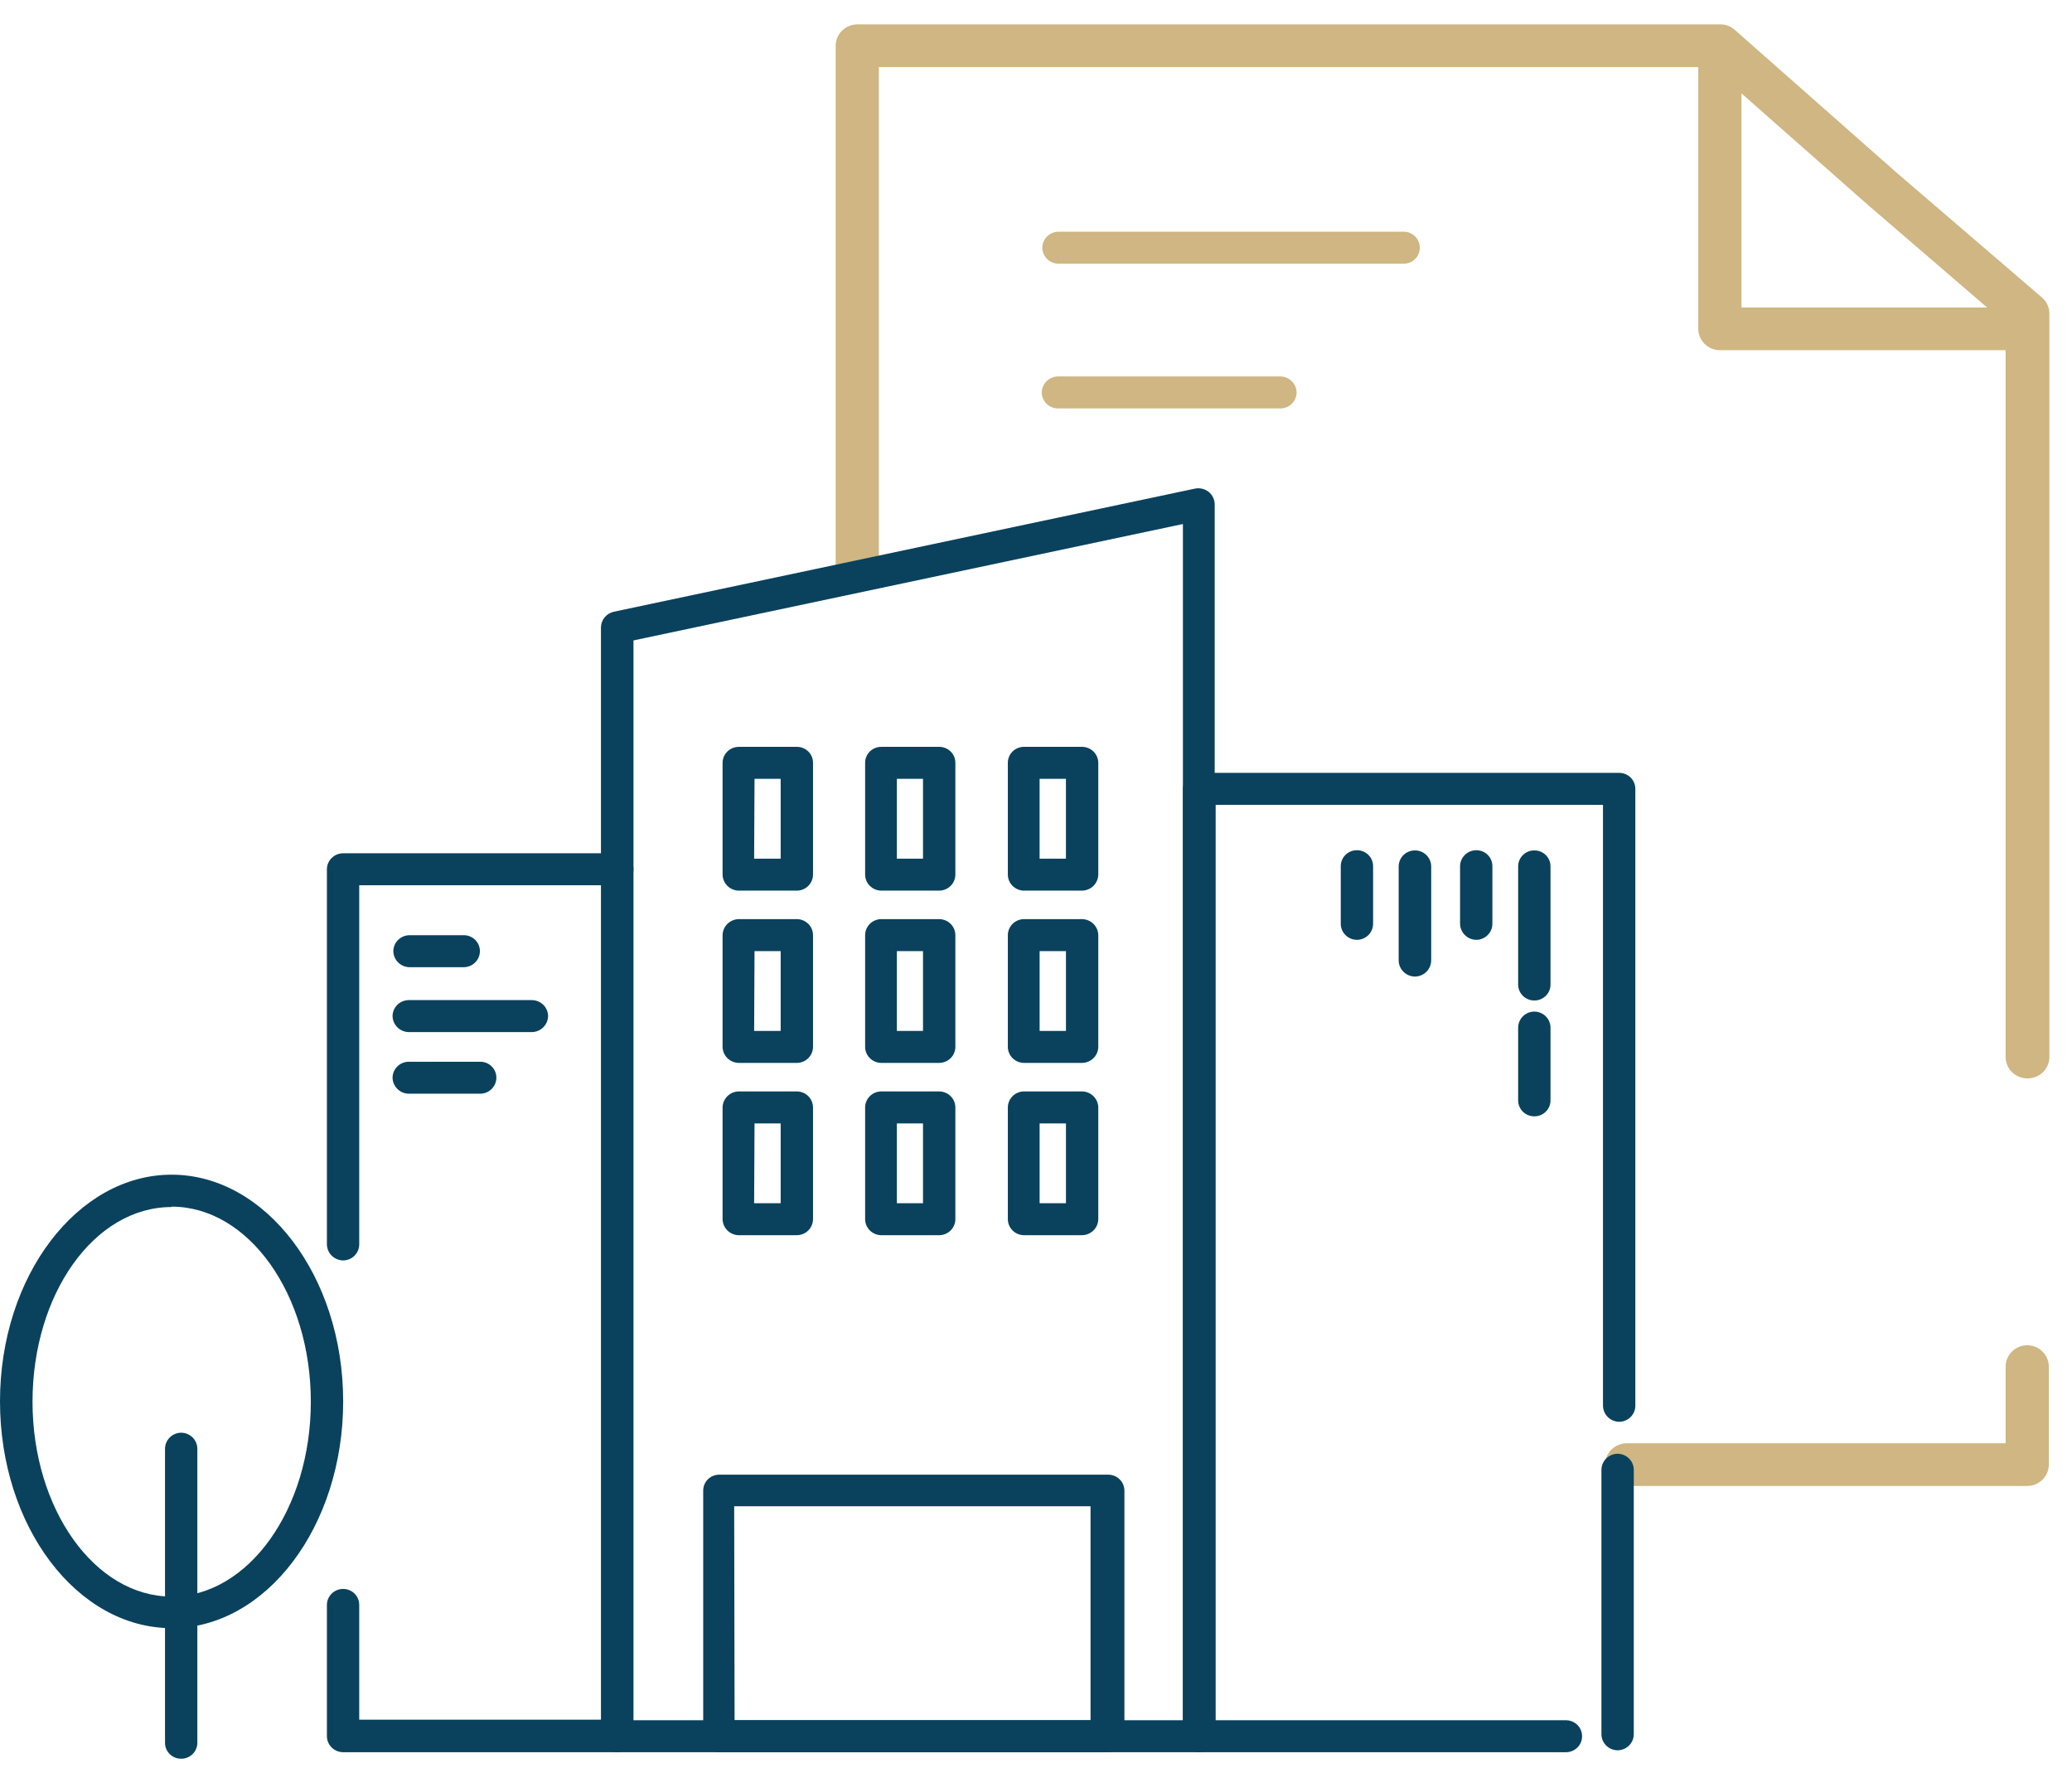
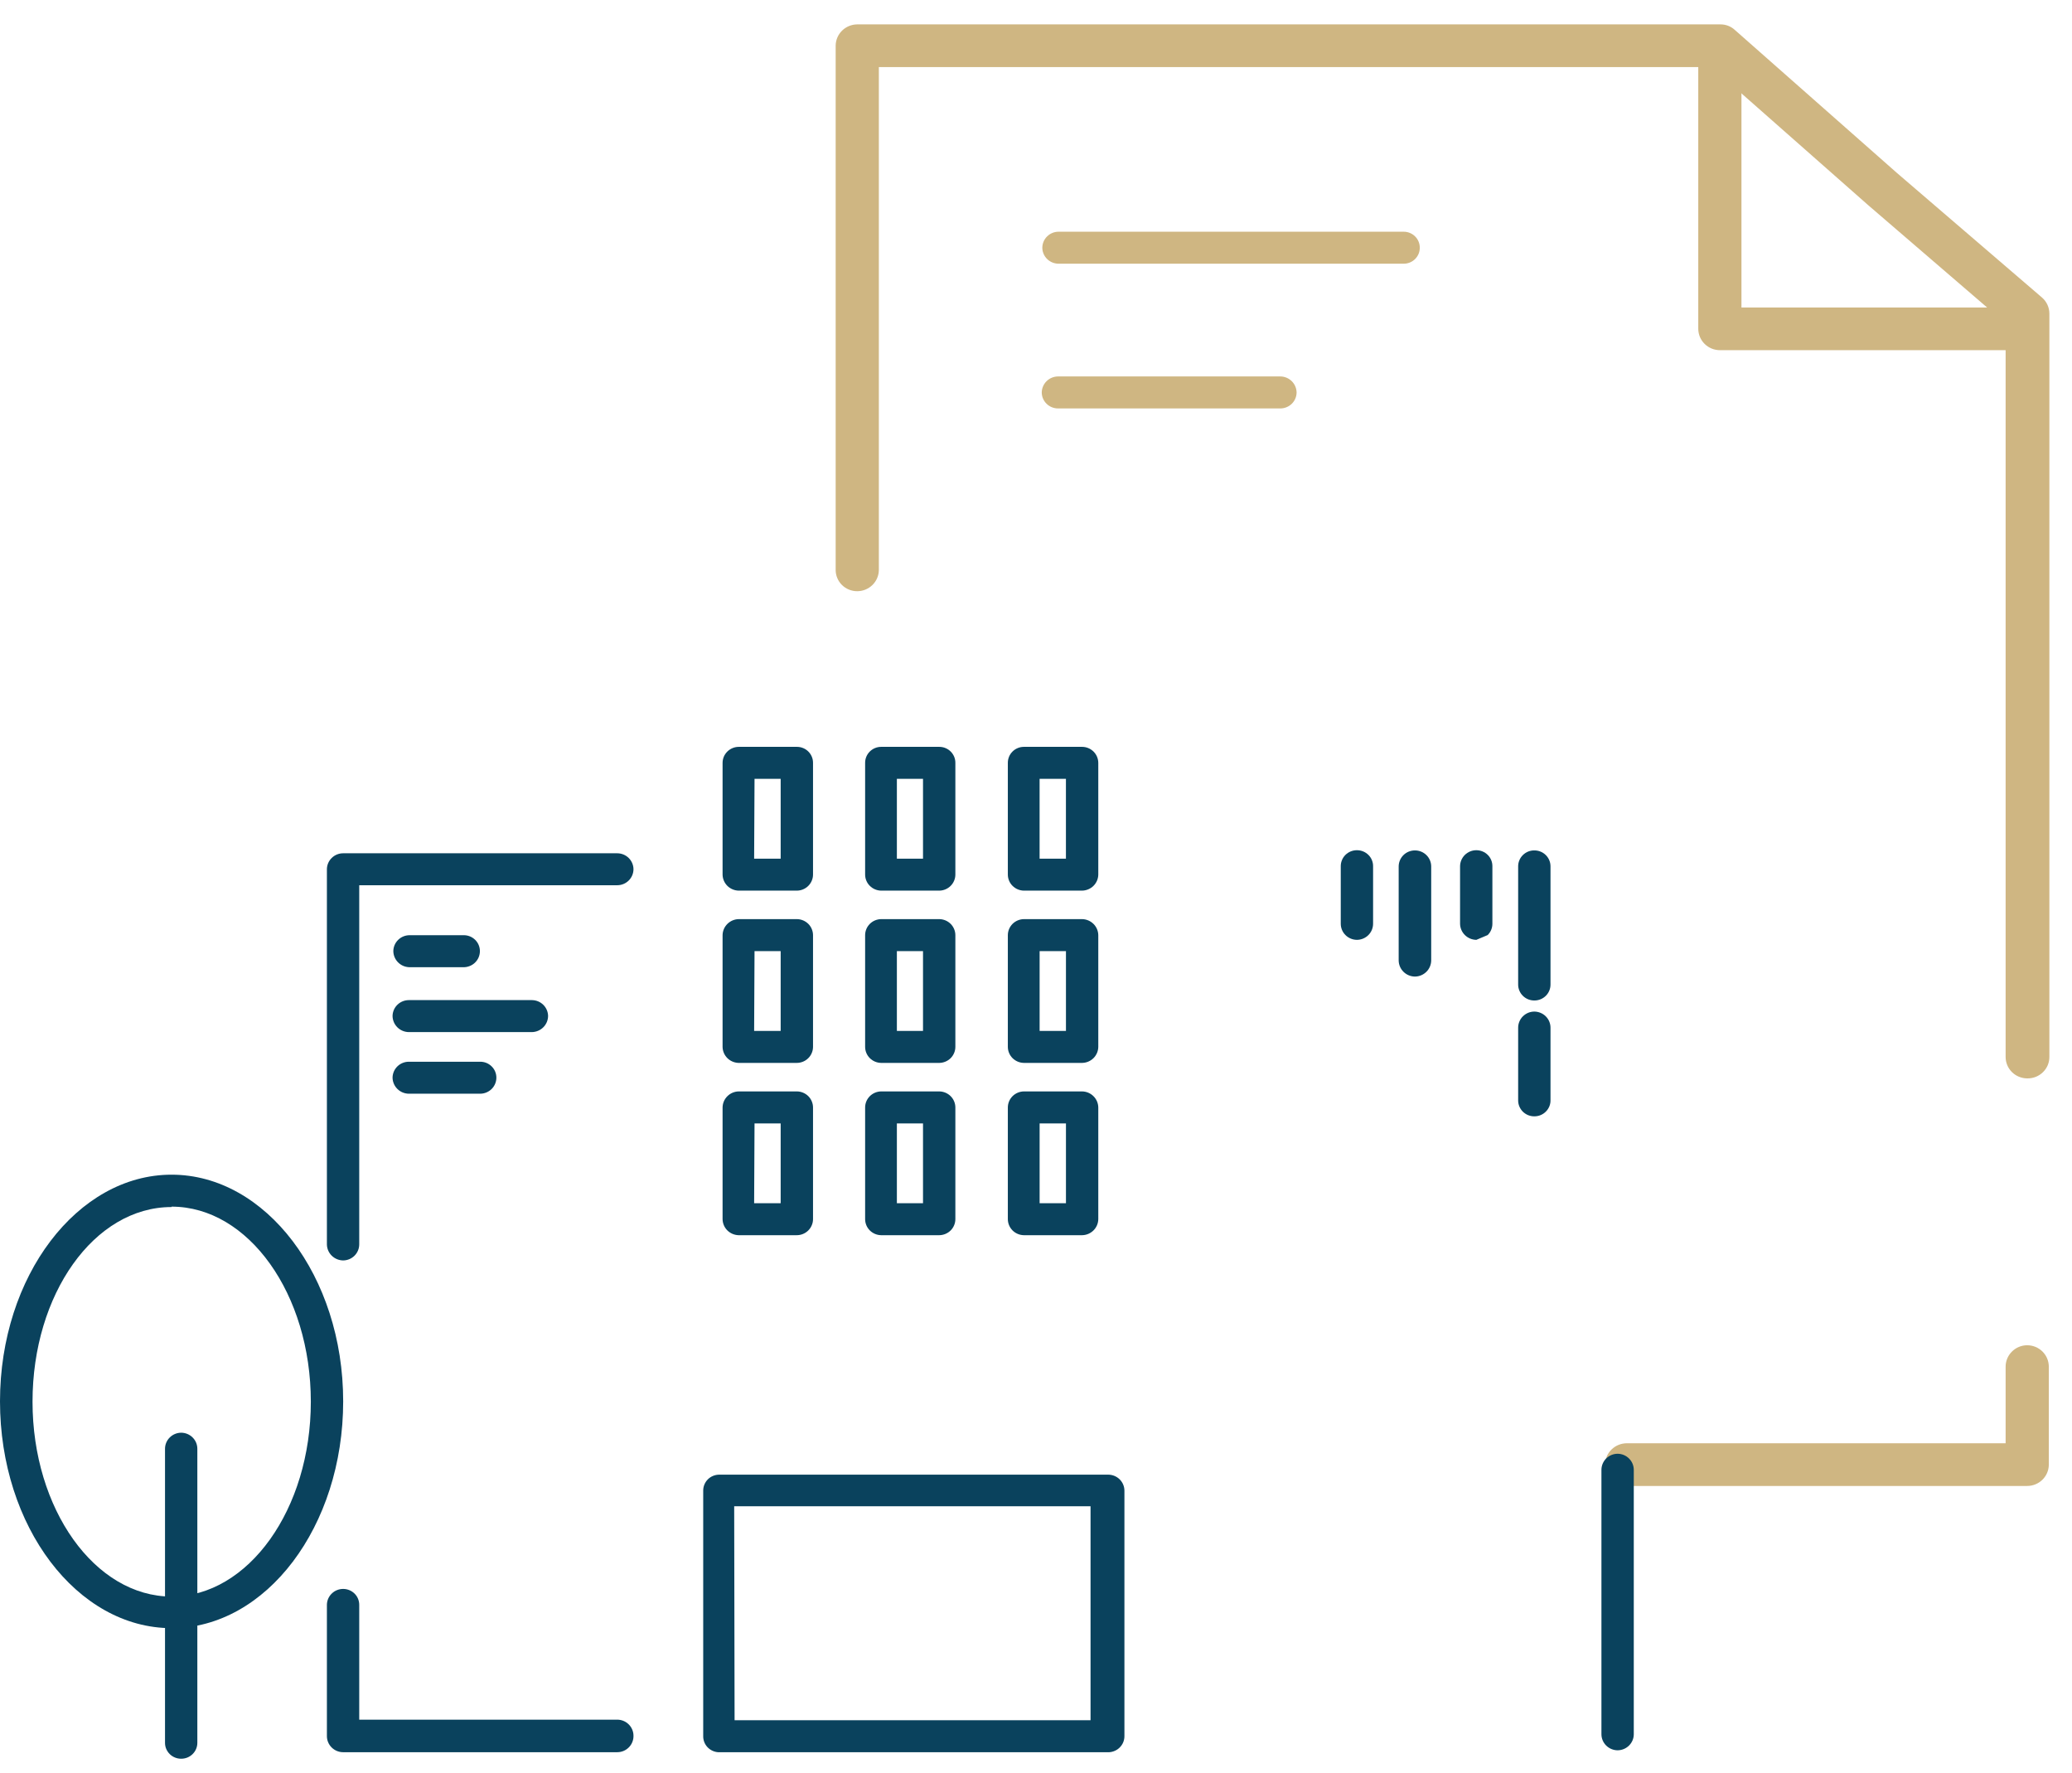
<svg xmlns="http://www.w3.org/2000/svg" width="83" height="71" viewBox="0 0 83 71" fill="none">
  <path d="M81.203 59.518H65.167C64.936 59.518 64.715 59.427 64.552 59.266C64.389 59.105 64.298 58.887 64.298 58.659C64.3 58.432 64.392 58.216 64.555 58.057C64.718 57.897 64.938 57.808 65.167 57.808H80.341V54.74C80.341 54.514 80.432 54.297 80.593 54.136C80.754 53.975 80.973 53.883 81.203 53.882C81.433 53.882 81.654 53.972 81.817 54.133C81.98 54.294 82.071 54.513 82.071 54.74V58.682C82.065 58.906 81.971 59.118 81.809 59.275C81.647 59.431 81.429 59.518 81.203 59.518Z" fill="#CFB682" />
  <path d="M81.202 43.193C80.973 43.191 80.754 43.1 80.592 42.939C80.431 42.778 80.341 42.561 80.341 42.334V12.954L74.833 8.215L68.564 2.687H35.205V22.829C35.203 23.055 35.111 23.272 34.948 23.431C34.785 23.591 34.565 23.68 34.336 23.68C34.108 23.68 33.889 23.59 33.727 23.431C33.566 23.271 33.475 23.055 33.475 22.829V1.836C33.475 1.609 33.566 1.392 33.727 1.231C33.888 1.071 34.107 0.979 34.336 0.977H68.921C69.134 0.976 69.339 1.056 69.495 1.2L75.996 6.935L81.799 11.918C81.892 11.999 81.966 12.098 82.017 12.209C82.068 12.32 82.094 12.441 82.094 12.562V42.334C82.094 42.449 82.071 42.563 82.026 42.669C81.981 42.774 81.915 42.87 81.831 42.95C81.748 43.03 81.65 43.093 81.541 43.135C81.433 43.176 81.318 43.196 81.202 43.193Z" fill="#CFB682" />
  <path d="M81.202 14.026H68.898C68.668 14.026 68.447 13.936 68.284 13.775C68.121 13.614 68.029 13.395 68.029 13.168V2.472C68.031 2.245 68.124 2.029 68.286 1.87C68.449 1.71 68.669 1.621 68.898 1.621C69.011 1.621 69.123 1.643 69.228 1.686C69.332 1.728 69.427 1.791 69.507 1.87C69.587 1.949 69.65 2.043 69.694 2.146C69.737 2.249 69.759 2.36 69.759 2.472V12.317H81.202C81.431 12.317 81.651 12.406 81.814 12.565C81.977 12.725 82.069 12.941 82.071 13.168C82.071 13.395 81.979 13.614 81.817 13.775C81.653 13.936 81.433 14.026 81.202 14.026Z" fill="#CFB682" />
  <path d="M51.288 16.359H42.382C42.21 16.359 42.045 16.292 41.924 16.173C41.802 16.054 41.732 15.892 41.73 15.722C41.732 15.552 41.801 15.389 41.923 15.268C42.045 15.148 42.209 15.079 42.382 15.078H51.288C51.46 15.079 51.624 15.148 51.746 15.268C51.868 15.389 51.937 15.552 51.939 15.722C51.937 15.892 51.868 16.054 51.746 16.173C51.624 16.292 51.459 16.359 51.288 16.359Z" fill="#CFB682" />
  <path d="M56.222 10.562H42.405C42.233 10.562 42.069 10.495 41.947 10.376C41.825 10.257 41.755 10.095 41.753 9.926C41.753 9.755 41.822 9.591 41.944 9.47C42.066 9.349 42.232 9.281 42.405 9.281H56.222C56.308 9.28 56.393 9.296 56.472 9.328C56.552 9.36 56.624 9.407 56.685 9.468C56.746 9.528 56.794 9.599 56.826 9.678C56.858 9.756 56.875 9.841 56.873 9.926C56.873 10.01 56.857 10.093 56.824 10.171C56.791 10.249 56.743 10.319 56.682 10.379C56.622 10.438 56.55 10.485 56.471 10.516C56.392 10.548 56.307 10.563 56.222 10.562Z" fill="#CFB682" />
  <path d="M6.873 65.213C3.088 65.213 0 61.142 0 56.128C0 51.113 3.103 47.05 6.873 47.05C10.644 47.05 13.747 51.121 13.747 56.128C13.747 61.135 10.667 65.213 6.873 65.213ZM6.873 48.346C3.77 48.346 1.303 51.842 1.303 56.143C1.303 60.444 3.801 63.948 6.873 63.948C9.946 63.948 12.451 60.452 12.451 56.143C12.451 51.834 9.953 48.33 6.873 48.33V48.346Z" fill="#0A425D" />
  <path d="M7.261 70.443C7.176 70.444 7.09 70.428 7.011 70.396C6.931 70.364 6.859 70.317 6.798 70.256C6.738 70.196 6.69 70.125 6.657 70.046C6.625 69.968 6.609 69.884 6.61 69.799V58.029C6.61 57.859 6.678 57.695 6.801 57.574C6.923 57.453 7.089 57.385 7.261 57.385C7.433 57.387 7.597 57.456 7.717 57.577C7.838 57.697 7.905 57.86 7.905 58.029V69.814C7.903 69.981 7.835 70.141 7.714 70.259C7.594 70.377 7.431 70.443 7.261 70.443Z" fill="#0A425D" />
  <path d="M44.352 70.183H28.774C28.607 70.173 28.451 70.099 28.338 69.978C28.225 69.856 28.165 69.696 28.169 69.531V59.701C28.169 59.533 28.237 59.371 28.357 59.251C28.478 59.132 28.642 59.065 28.813 59.065H44.391C44.562 59.065 44.727 59.132 44.849 59.251C44.971 59.37 45.04 59.532 45.042 59.701V69.531C45.044 69.619 45.026 69.707 44.992 69.789C44.957 69.871 44.906 69.944 44.841 70.005C44.776 70.067 44.699 70.114 44.615 70.144C44.531 70.175 44.441 70.188 44.352 70.183ZM29.426 68.902H43.685V60.33H29.41L29.426 68.902Z" fill="#0A425D" />
-   <path d="M48.037 70.183H24.724C24.552 70.183 24.386 70.115 24.264 69.994C24.141 69.873 24.073 69.709 24.073 69.538V25.13C24.075 24.982 24.127 24.84 24.221 24.726C24.316 24.611 24.447 24.532 24.593 24.501L47.866 19.571C47.962 19.551 48.061 19.553 48.156 19.575C48.252 19.598 48.34 19.641 48.417 19.701C48.492 19.762 48.552 19.838 48.593 19.924C48.635 20.01 48.657 20.104 48.658 20.2V69.531C48.66 69.698 48.596 69.859 48.48 69.981C48.365 70.102 48.206 70.175 48.037 70.183ZM25.376 68.902H47.385V20.989L25.376 25.651V68.902Z" fill="#0A425D" />
  <path d="M13.747 50.485C13.574 50.483 13.41 50.414 13.288 50.294C13.166 50.174 13.097 50.011 13.095 49.841V34.813C13.097 34.644 13.166 34.482 13.289 34.363C13.411 34.243 13.575 34.177 13.747 34.177H24.724C24.895 34.177 25.06 34.243 25.182 34.363C25.304 34.482 25.374 34.644 25.376 34.813C25.376 34.984 25.307 35.148 25.185 35.268C25.063 35.389 24.897 35.457 24.724 35.457H14.39V49.841C14.39 50.01 14.323 50.173 14.202 50.294C14.082 50.414 13.918 50.483 13.747 50.485Z" fill="#0A425D" />
  <path d="M24.724 70.182H13.747C13.574 70.182 13.408 70.114 13.286 69.993C13.164 69.872 13.095 69.709 13.095 69.538V64.278C13.097 64.109 13.166 63.947 13.289 63.828C13.411 63.708 13.575 63.642 13.747 63.642C13.917 63.642 14.081 63.709 14.202 63.828C14.323 63.947 14.39 64.109 14.39 64.278V68.878H24.724C24.895 68.878 25.06 68.945 25.182 69.064C25.304 69.183 25.374 69.345 25.376 69.515C25.379 69.601 25.364 69.688 25.333 69.768C25.302 69.849 25.254 69.923 25.193 69.985C25.132 70.047 25.06 70.097 24.979 70.131C24.898 70.165 24.812 70.182 24.724 70.182Z" fill="#0A425D" />
  <path d="M31.908 35.673H29.581C29.412 35.667 29.251 35.597 29.132 35.477C29.014 35.357 28.947 35.196 28.945 35.029V30.558C28.945 30.473 28.962 30.39 28.994 30.311C29.027 30.233 29.075 30.162 29.136 30.102C29.196 30.043 29.268 29.995 29.347 29.963C29.426 29.93 29.511 29.914 29.596 29.914H31.924C32.009 29.914 32.093 29.93 32.172 29.963C32.251 29.995 32.322 30.043 32.382 30.103C32.442 30.163 32.489 30.234 32.521 30.312C32.553 30.39 32.569 30.474 32.568 30.558V35.029C32.568 35.114 32.551 35.198 32.517 35.277C32.484 35.356 32.435 35.427 32.374 35.487C32.313 35.547 32.24 35.594 32.16 35.626C32.08 35.658 31.995 35.674 31.908 35.673ZM30.209 34.392H31.272V31.194H30.225L30.209 34.392Z" fill="#0A425D" />
  <path d="M31.908 42.573H29.581C29.412 42.567 29.251 42.497 29.132 42.377C29.014 42.257 28.947 42.097 28.945 41.929V37.458C28.947 37.288 29.016 37.126 29.138 37.005C29.26 36.885 29.424 36.816 29.596 36.814H31.924C32.095 36.816 32.259 36.885 32.38 37.005C32.5 37.126 32.568 37.289 32.568 37.458V41.929C32.568 42.014 32.551 42.099 32.517 42.178C32.484 42.256 32.435 42.328 32.374 42.387C32.313 42.447 32.24 42.495 32.16 42.526C32.08 42.558 31.995 42.574 31.908 42.573ZM30.209 41.293H31.272V38.095H30.225L30.209 41.293Z" fill="#0A425D" />
  <path d="M31.908 49.474H29.581C29.412 49.468 29.251 49.398 29.132 49.278C29.014 49.158 28.947 48.998 28.945 48.83V44.359C28.947 44.189 29.016 44.026 29.138 43.906C29.26 43.785 29.424 43.717 29.596 43.715H31.924C32.095 43.717 32.259 43.786 32.38 43.906C32.5 44.027 32.568 44.19 32.568 44.359V48.83C32.568 48.915 32.551 49 32.517 49.078C32.484 49.157 32.435 49.228 32.374 49.288C32.313 49.348 32.24 49.395 32.16 49.427C32.08 49.459 31.995 49.475 31.908 49.474ZM30.209 48.193H31.272V44.996H30.225L30.209 48.193Z" fill="#0A425D" />
  <path d="M37.626 35.673H35.299C35.127 35.671 34.964 35.602 34.843 35.481C34.722 35.361 34.655 35.198 34.655 35.029V30.558C34.654 30.474 34.67 30.39 34.702 30.312C34.733 30.234 34.781 30.163 34.841 30.103C34.901 30.043 34.972 29.995 35.05 29.963C35.129 29.93 35.214 29.914 35.299 29.914H37.626C37.711 29.914 37.796 29.93 37.874 29.963C37.953 29.995 38.024 30.043 38.084 30.103C38.144 30.163 38.191 30.234 38.223 30.312C38.255 30.39 38.271 30.474 38.27 30.558V35.029C38.27 35.198 38.202 35.361 38.082 35.481C37.961 35.602 37.798 35.671 37.626 35.673ZM35.927 34.392H36.974V31.194H35.927V34.392Z" fill="#0A425D" />
  <path d="M37.626 42.573H35.299C35.127 42.571 34.963 42.502 34.843 42.382C34.722 42.261 34.655 42.099 34.655 41.929V37.458C34.655 37.289 34.722 37.126 34.843 37.005C34.963 36.885 35.127 36.816 35.299 36.814H37.626C37.797 36.816 37.961 36.885 38.082 37.005C38.202 37.126 38.27 37.289 38.27 37.458V41.929C38.27 42.099 38.202 42.261 38.082 42.382C37.961 42.502 37.797 42.571 37.626 42.573ZM35.927 41.293H36.974V38.095H35.927V41.293Z" fill="#0A425D" />
  <path d="M37.626 49.474H35.299C35.127 49.472 34.963 49.403 34.843 49.283C34.722 49.162 34.655 48.999 34.655 48.83V44.359C34.655 44.19 34.722 44.027 34.843 43.906C34.963 43.786 35.127 43.717 35.299 43.715H37.626C37.797 43.717 37.961 43.786 38.082 43.906C38.202 44.027 38.27 44.19 38.27 44.359V48.83C38.27 48.999 38.202 49.162 38.082 49.283C37.961 49.403 37.797 49.472 37.626 49.474ZM35.927 48.193H36.974V44.996H35.927V48.193Z" fill="#0A425D" />
  <path d="M43.343 35.673H41.016C40.844 35.671 40.681 35.602 40.56 35.481C40.439 35.361 40.372 35.198 40.372 35.029V30.558C40.371 30.474 40.387 30.39 40.419 30.312C40.45 30.234 40.498 30.163 40.558 30.103C40.618 30.043 40.689 29.995 40.768 29.963C40.846 29.93 40.931 29.914 41.016 29.914H43.343C43.429 29.914 43.514 29.93 43.593 29.963C43.672 29.995 43.743 30.043 43.804 30.102C43.864 30.162 43.913 30.233 43.945 30.311C43.978 30.39 43.995 30.473 43.995 30.558V35.029C43.993 35.199 43.923 35.362 43.802 35.482C43.68 35.602 43.515 35.671 43.343 35.673ZM41.644 34.392H42.699V31.194H41.644V34.392Z" fill="#0A425D" />
  <path d="M43.344 42.573H41.016C40.845 42.571 40.681 42.502 40.56 42.382C40.44 42.261 40.372 42.099 40.372 41.929V37.458C40.372 37.289 40.44 37.126 40.56 37.005C40.681 36.885 40.845 36.816 41.016 36.814H43.344C43.516 36.816 43.68 36.885 43.802 37.005C43.924 37.126 43.993 37.288 43.995 37.458V41.929C43.993 42.099 43.924 42.262 43.802 42.383C43.68 42.503 43.516 42.571 43.344 42.573ZM41.645 41.293H42.7V38.095H41.645V41.293Z" fill="#0A425D" />
  <path d="M43.344 49.474H41.016C40.845 49.472 40.681 49.403 40.56 49.283C40.44 49.162 40.372 48.999 40.372 48.83V44.359C40.372 44.19 40.44 44.027 40.56 43.906C40.681 43.786 40.845 43.717 41.016 43.715H43.344C43.516 43.717 43.68 43.785 43.802 43.906C43.924 44.026 43.993 44.189 43.995 44.359V48.83C43.993 49 43.924 49.163 43.802 49.283C43.68 49.404 43.516 49.472 43.344 49.474ZM41.645 48.193H42.7V44.996H41.645V48.193Z" fill="#0A425D" />
  <path d="M54.352 37.644C54.18 37.642 54.017 37.573 53.896 37.452C53.775 37.332 53.708 37.169 53.708 36.999V34.699C53.707 34.614 53.723 34.531 53.755 34.453C53.786 34.374 53.834 34.303 53.894 34.243C53.954 34.184 54.025 34.136 54.104 34.103C54.182 34.071 54.267 34.054 54.352 34.054C54.438 34.053 54.523 34.069 54.602 34.101C54.682 34.133 54.754 34.181 54.815 34.241C54.876 34.301 54.924 34.372 54.956 34.451C54.988 34.529 55.005 34.614 55.003 34.699V36.999C55.003 37.17 54.935 37.334 54.813 37.455C54.69 37.576 54.525 37.644 54.352 37.644Z" fill="#0A425D" />
-   <path d="M62.723 70.182H48.037C47.864 70.182 47.699 70.114 47.576 69.993C47.454 69.873 47.386 69.709 47.386 69.538V31.6C47.386 31.429 47.454 31.266 47.576 31.145C47.699 31.024 47.864 30.956 48.037 30.956H64.864C64.949 30.956 65.034 30.973 65.112 31.005C65.191 31.038 65.262 31.085 65.322 31.145C65.382 31.205 65.429 31.276 65.461 31.354C65.493 31.432 65.509 31.516 65.508 31.6V56.304C65.508 56.474 65.44 56.636 65.32 56.757C65.199 56.877 65.035 56.946 64.864 56.948C64.692 56.946 64.527 56.878 64.406 56.758C64.284 56.637 64.214 56.474 64.212 56.304V32.237H48.697V68.902H62.731C62.901 68.902 63.065 68.969 63.186 69.088C63.307 69.207 63.374 69.369 63.374 69.538C63.376 69.623 63.359 69.707 63.327 69.786C63.295 69.864 63.247 69.936 63.186 69.996C63.125 70.056 63.053 70.103 62.974 70.135C62.894 70.167 62.809 70.183 62.723 70.182Z" fill="#0A425D" />
  <path d="M56.68 39.115C56.507 39.113 56.343 39.045 56.221 38.924C56.099 38.804 56.03 38.641 56.028 38.471V34.706C56.028 34.535 56.097 34.371 56.219 34.25C56.341 34.129 56.507 34.062 56.68 34.062C56.852 34.062 57.018 34.129 57.14 34.25C57.263 34.371 57.331 34.535 57.331 34.706V38.471C57.329 38.641 57.26 38.804 57.138 38.924C57.016 39.045 56.852 39.113 56.68 39.115Z" fill="#0A425D" />
  <path d="M61.466 40.073C61.38 40.074 61.295 40.058 61.215 40.026C61.136 39.994 61.063 39.946 61.003 39.886C60.942 39.826 60.894 39.755 60.862 39.676C60.829 39.598 60.813 39.514 60.814 39.429V34.706C60.813 34.621 60.829 34.536 60.862 34.458C60.894 34.379 60.942 34.308 61.003 34.248C61.063 34.188 61.136 34.141 61.215 34.108C61.295 34.077 61.38 34.06 61.466 34.062C61.551 34.062 61.635 34.078 61.714 34.111C61.793 34.143 61.864 34.191 61.924 34.251C61.984 34.311 62.031 34.382 62.063 34.46C62.095 34.538 62.111 34.621 62.11 34.706V39.429C62.111 39.513 62.095 39.596 62.063 39.675C62.031 39.753 61.984 39.824 61.924 39.884C61.864 39.944 61.793 39.991 61.714 40.024C61.635 40.056 61.551 40.073 61.466 40.073Z" fill="#0A425D" />
  <path d="M61.466 44.713C61.381 44.714 61.296 44.698 61.217 44.667C61.138 44.635 61.066 44.588 61.005 44.529C60.945 44.47 60.897 44.399 60.864 44.322C60.831 44.244 60.814 44.161 60.814 44.076V41.162C60.814 41.077 60.831 40.993 60.864 40.915C60.897 40.837 60.944 40.766 61.005 40.706C61.066 40.646 61.137 40.599 61.216 40.566C61.295 40.534 61.38 40.517 61.466 40.517C61.637 40.52 61.801 40.588 61.922 40.709C62.042 40.83 62.11 40.992 62.11 41.162V44.053C62.113 44.139 62.099 44.224 62.068 44.304C62.036 44.384 61.99 44.457 61.929 44.518C61.869 44.58 61.797 44.629 61.718 44.662C61.638 44.696 61.552 44.713 61.466 44.713Z" fill="#0A425D" />
-   <path d="M59.139 37.644C58.966 37.642 58.802 37.573 58.68 37.453C58.558 37.332 58.489 37.17 58.487 36.999V34.699C58.487 34.528 58.556 34.364 58.678 34.243C58.8 34.122 58.966 34.054 59.139 34.054C59.224 34.054 59.308 34.071 59.387 34.103C59.465 34.136 59.537 34.183 59.597 34.243C59.657 34.303 59.704 34.374 59.736 34.453C59.768 34.531 59.783 34.614 59.782 34.699V36.999C59.782 37.169 59.715 37.332 59.594 37.452C59.474 37.573 59.31 37.642 59.139 37.644Z" fill="#0A425D" />
+   <path d="M59.139 37.644C58.966 37.642 58.802 37.573 58.68 37.453C58.558 37.332 58.489 37.17 58.487 36.999V34.699C58.487 34.528 58.556 34.364 58.678 34.243C58.8 34.122 58.966 34.054 59.139 34.054C59.224 34.054 59.308 34.071 59.387 34.103C59.465 34.136 59.537 34.183 59.597 34.243C59.657 34.303 59.704 34.374 59.736 34.453C59.768 34.531 59.783 34.614 59.782 34.699V36.999C59.782 37.169 59.715 37.332 59.594 37.452Z" fill="#0A425D" />
  <path d="M64.802 70.105C64.629 70.105 64.463 70.037 64.341 69.916C64.219 69.796 64.15 69.632 64.15 69.461V58.873C64.15 58.702 64.219 58.538 64.341 58.417C64.463 58.296 64.629 58.228 64.802 58.228C64.973 58.23 65.137 58.299 65.257 58.42C65.378 58.54 65.446 58.703 65.446 58.873V69.461C65.446 69.631 65.378 69.793 65.257 69.914C65.137 70.034 64.973 70.103 64.802 70.105Z" fill="#0A425D" />
  <path d="M18.541 38.739H16.377C16.21 38.73 16.053 38.658 15.938 38.538C15.823 38.419 15.758 38.26 15.756 38.095C15.758 37.925 15.828 37.763 15.95 37.644C16.072 37.525 16.236 37.458 16.408 37.458H18.572C18.658 37.457 18.742 37.473 18.821 37.504C18.9 37.536 18.972 37.583 19.033 37.642C19.093 37.701 19.142 37.772 19.174 37.849C19.207 37.927 19.224 38.011 19.224 38.095C19.224 38.182 19.206 38.269 19.172 38.349C19.137 38.429 19.086 38.502 19.022 38.562C18.959 38.622 18.883 38.669 18.8 38.699C18.718 38.73 18.63 38.744 18.541 38.739Z" fill="#0A425D" />
  <path d="M21.303 41.339H16.377C16.205 41.337 16.04 41.269 15.918 41.148C15.797 41.028 15.727 40.865 15.725 40.695C15.727 40.525 15.797 40.363 15.919 40.244C16.041 40.125 16.206 40.058 16.377 40.058H21.303C21.475 40.058 21.639 40.125 21.761 40.244C21.883 40.363 21.953 40.525 21.955 40.695C21.953 40.865 21.884 41.028 21.762 41.148C21.64 41.269 21.475 41.337 21.303 41.339Z" fill="#0A425D" />
  <path d="M19.232 43.807H16.377C16.205 43.805 16.04 43.737 15.918 43.616C15.797 43.496 15.727 43.333 15.725 43.163C15.727 42.993 15.797 42.831 15.919 42.712C16.041 42.593 16.206 42.526 16.377 42.526H19.232C19.317 42.525 19.402 42.541 19.481 42.572C19.56 42.604 19.632 42.651 19.692 42.71C19.753 42.769 19.801 42.84 19.834 42.917C19.867 42.995 19.884 43.079 19.884 43.163C19.884 43.334 19.815 43.498 19.693 43.619C19.57 43.739 19.405 43.807 19.232 43.807Z" fill="#0A425D" />
</svg>